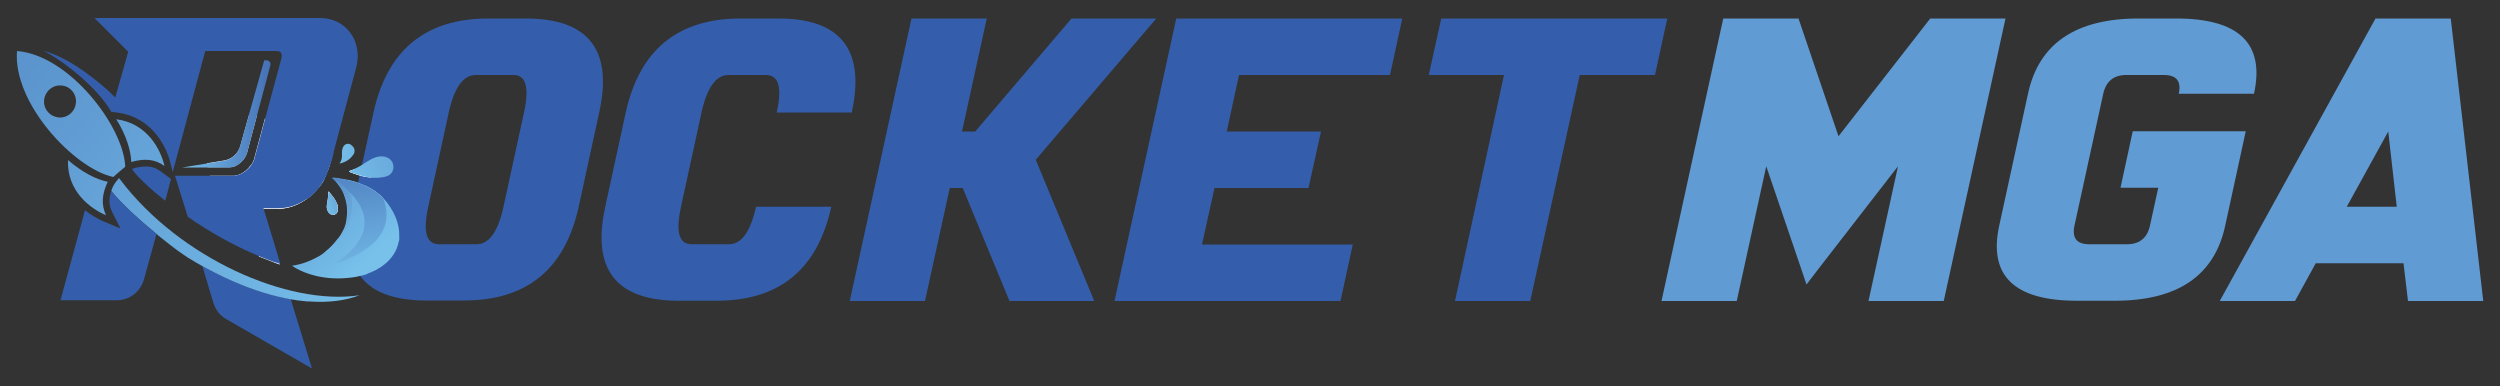
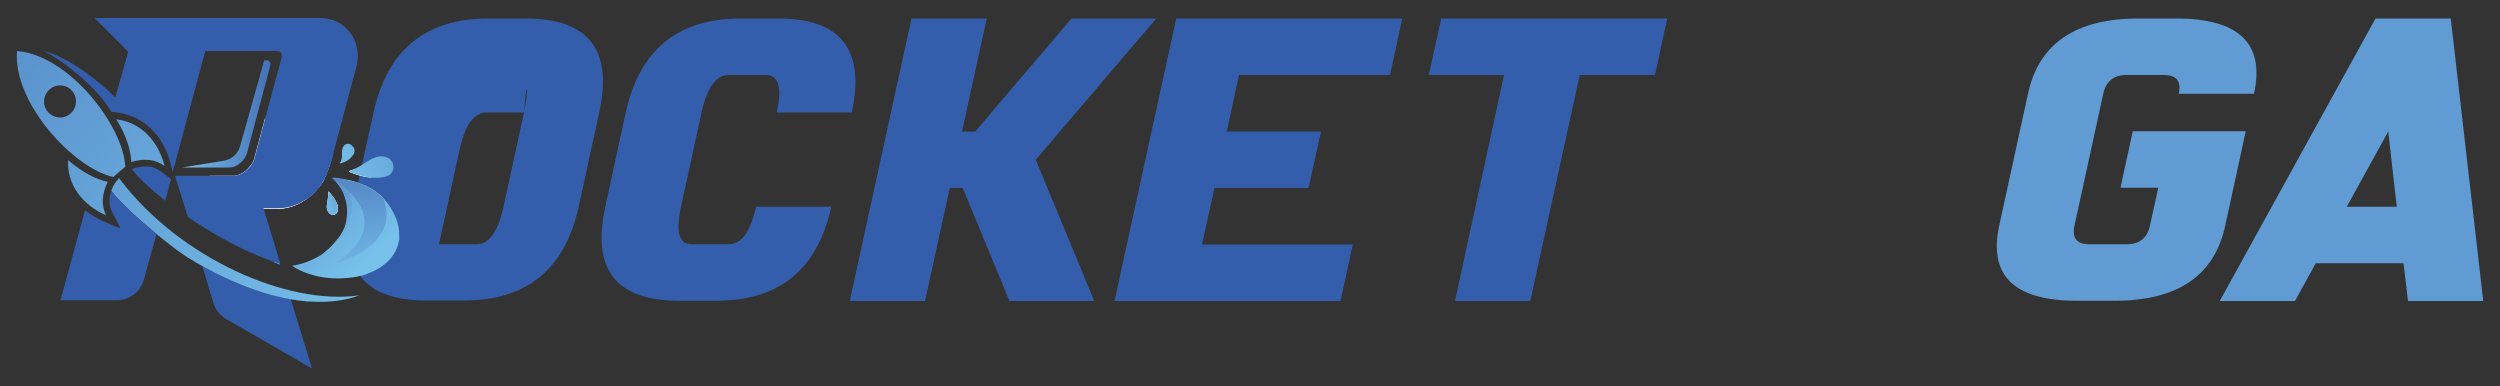
<svg xmlns="http://www.w3.org/2000/svg" version="1.1" id="Layer_1" x="0px" y="0px" viewBox="0 0 1000 154.5" style="enable-background:new 0 0 1000 154.5;" xml:space="preserve">
  <rect x="0" y="0" width="1000" height="154.5" fill="#333333" stroke="none" />
  <style type="text/css">
	.st0{fill:#345EAB;}
	.st1{fill:#FFFFFF;}
	.st2{fill:url(#SVGID_1_);}
	.st3{fill:url(#SVGID_00000011019947596745541930000013359798044246596539_);}
	.st4{fill:#4B79BD;}
	.st5{fill:url(#SVGID_00000176722703389248497290000011395703036350406841_);}
	.st6{fill:url(#SVGID_00000095308417811891309630000015811001188900857514_);}
	.st7{fill:url(#SVGID_00000092430926889729097790000003963356394956865726_);}
	.st8{fill:url(#SVGID_00000115513831840244628460000004031972271505399945_);}
	.st9{fill:url(#SVGID_00000044149447947642594850000005456313778514485918_);}
	.st10{fill:url(#SVGID_00000170959889646953358030000002561640166056661153_);}
	.st11{fill:none;}
	.st12{fill:url(#SVGID_00000006710137194715301420000008200162609415811004_);}
	.st13{fill:url(#SVGID_00000078738484904010661940000003398859048530152628_);}
	.st14{fill:url(#SVGID_00000161625794159015502180000010665155846369268640_);}
	.st15{fill:url(#SVGID_00000142855958492988963600000015253659567286812054_);}
	.st16{fill:url(#SVGID_00000074430016294946225080000002810644440591016332_);}
	.st17{fill:url(#SVGID_00000135665869195274132950000011445016681722177187_);}
	.st18{fill:url(#SVGID_00000075870900591579895940000004037864692423582652_);}
	.st19{fill:#609BD3;}
</style>
  <g>
    <g>
-       <path class="st0" d="M210.3,7.4h-15c-25.1,0-40.4,12.6-45.9,37.6l-4.6,21l-0.6,2.8l0,0l-0.3,1.3l-0.7,3l-0.5,2.2v0l-0.8,3.7    l-0.3,1.5v0l-0.5,2.1c-0.2,1-0.4,2-0.6,2.9c0,0,0,0,0,0.1c-0.1,0.6-0.2,1.3-0.3,1.9c0,0,0,0,0,0c-0.2,1.3-0.3,2.5-0.4,3.7    c-0.2,2.3-0.2,4.5-0.1,6.6c0.1,0.9,0.2,1.8,0.3,2.6c0.1,0.8,0.3,1.6,0.5,2.4c0.7,2.9,1.9,5.4,3.5,7.5c4.8,6.6,13.7,9.9,26.5,9.9    h15.1c25.1,0,40.4-12.5,45.9-37.6l8.2-37.7C245.2,20,235.4,7.4,210.3,7.4z M209.6,45l-8.2,37.7c-2.2,10-5.8,15-10.8,15h-15    c-5.1,0-6.5-5-4.3-15l8.2-37.7c2.2-10,5.8-15,10.8-15h15.1C210.4,30,211.8,35,209.6,45z" />
+       <path class="st0" d="M210.3,7.4h-15c-25.1,0-40.4,12.6-45.9,37.6l-4.6,21l-0.6,2.8l0,0l-0.3,1.3l-0.7,3l-0.5,2.2v0l-0.8,3.7    l-0.3,1.5v0l-0.5,2.1c-0.2,1-0.4,2-0.6,2.9c0,0,0,0,0,0.1c-0.1,0.6-0.2,1.3-0.3,1.9c0,0,0,0,0,0c-0.2,1.3-0.3,2.5-0.4,3.7    c-0.2,2.3-0.2,4.5-0.1,6.6c0.1,0.9,0.2,1.8,0.3,2.6c0.1,0.8,0.3,1.6,0.5,2.4c0.7,2.9,1.9,5.4,3.5,7.5c4.8,6.6,13.7,9.9,26.5,9.9    h15.1c25.1,0,40.4-12.5,45.9-37.6l8.2-37.7C245.2,20,235.4,7.4,210.3,7.4z M209.6,45l-8.2,37.7c-2.2,10-5.8,15-10.8,15h-15    l8.2-37.7c2.2-10,5.8-15,10.8-15h15.1C210.4,30,211.8,35,209.6,45z" />
      <path class="st0" d="M340.7,45c5.5-25.1-4.4-37.6-29.4-37.6h-15.1c-25.1,0-40.4,12.6-45.9,37.6l-8.2,37.7    c-5.5,25.1,4.3,37.6,29.5,37.6h15c25.1,0,40.4-12.5,45.9-37.6h-30.1c-2.2,10-5.8,15-10.8,15h-15c-5,0-6.4-5-4.2-15l8.2-37.7    c2.2-10,5.8-15,10.8-15h15c5.1,0,6.5,5,4.3,15H340.7z" />
      <path class="st0" d="M462.5,7.4h-33.9l-25.4,29.8l-13.1,15.4h-5.3l9.9-45.2h-30.1l-24.7,113H370l9.9-45.2h5.2l6.4,15.5l12.3,29.7    h33.9l-23.4-56.5L462.5,7.4z" />
      <path class="st0" d="M556,30l4.9-22.6h-90.4l-24.7,113h90.4l4.9-22.6h-60.3l5-22.6h37.6l5-22.6h-37.7l4.9-22.6H556z" />
      <path class="st0" d="M576.5,7.4l-5,22.6h30.1L582,120.4h30.1L631.9,30H662l4.9-22.6H576.5z" />
      <path class="st1" d="M139.9,68.8c-0.3-0.1-0.3-0.2-0.2-0.3c0.2-0.2,1.1-0.5,1.3-0.5c0.1-0.1,0.2-0.1,0.3-0.2    c0.5,0.2,1.1,0.4,1.7,0.6c1.8,0.7,3.8,1.6,5.9,2.7c-0.5,0-1.1-0.1-1.6-0.2C144.7,70.6,142.3,69.8,139.9,68.8z" />
      <path class="st1" d="M133.4,85.9c-0.1,0-0.2,0-0.3,0l1.7-3.8l0,0c0,0.1,0.1,0.2,0.1,0.3c0,0,0,0,0,0.1c0.1,0.3,0.1,0.6,0.2,1    C135.3,84.7,134.6,85.7,133.4,85.9z" />
      <path class="st1" d="M153.2,79.1c-0.5-0.5-1-0.9-1.5-1.3c-0.2-0.1-0.3-0.3-0.5-0.4c-0.5-0.4-1.1-0.8-1.6-1.2    c-0.2-0.2-0.5-0.3-0.7-0.4c-0.1-0.1-0.2-0.1-0.3-0.2c-0.2-0.1-0.4-0.2-0.7-0.4c-0.6-0.3-1.2-0.6-1.8-0.9c-0.3-0.1-0.5-0.2-0.8-0.3    c-0.3-0.1-0.6-0.2-0.9-0.3c-0.2-0.1-0.3-0.1-0.5-0.2c-0.4-0.2-0.8-0.3-1.1-0.4c-1.3-0.4-2.6-0.8-3.8-1c-1.1-0.2-2-0.4-2.9-0.5    c-0.3-0.1-0.6-0.1-0.9-0.2v1.3L153.2,79.1z" />
      <g>
        <linearGradient id="SVGID_1_" gradientUnits="userSpaceOnUse" x1="127.518" y1="82.51" x2="95.747" y2="47.219">
          <stop offset="0" style="stop-color:#77C1EB" />
          <stop offset="1" style="stop-color:#4570B6" />
        </linearGradient>
        <path class="st2" d="M131.9,66C131.9,66,131.9,66,131.9,66c0,0.1,0,0.1,0,0.1c-0.4,1.1-0.8,2.3-1.3,3.4c0,0,0,0,0,0.1     c0,0,0,0.1,0,0.1c-0.2,0.5-0.4,0.9-0.6,1.3c0,0,0,0.1,0,0.1c-0.1,0.3-0.3,0.5-0.4,0.8c0,0,0,0,0.1,0.1c0,0-0.1,0-0.1,0     c0,0.1-0.1,0.2-0.1,0.2c-0.2,0.3-0.4,0.7-0.6,1l0,0c-0.1,0-0.1,0-0.1,0c-0.5-0.2-1-0.3-1.6-0.5c0,0,0,0,0,0c-1.9-0.6-4-1-6.5-1.5     c-2-0.4-4.2-0.6-6.6-0.9h0c-4.1-0.4-8.8-0.6-14.1-0.7c0,0,0,0-0.1,0H97c0,0,0,0-0.1,0c0,0,0,0,0,0c-0.1,0-0.2,0-0.3,0     c0.6-0.3,1.1-0.7,1.7-1.1c0,0,0.1,0,0.1-0.1c0.8-0.7,1.5-1.4,2-2.2c0.2-0.1,0.5-0.2,0.8-0.3h0c2.4-1,5.2-1.7,8.2-2.1     c1.2-0.2,2.4-0.3,3.6-0.3h0c0.7,0,1.4-0.1,2-0.1c3.6,0,7.2,0.4,10.8,1.1c1.4,0.3,2.9,0.6,4.3,1l0.1,0     C130.8,65.7,131.4,65.8,131.9,66C131.9,66,131.9,66,131.9,66z" />
        <linearGradient id="SVGID_00000135659549501917866140000005009763704868253371_" gradientUnits="userSpaceOnUse" x1="149.3" y1="91.686" x2="121.777" y2="61.114">
          <stop offset="0" style="stop-color:#77C1EB" />
          <stop offset="1" style="stop-color:#4570B6" />
        </linearGradient>
        <path style="fill:url(#SVGID_00000135659549501917866140000005009763704868253371_);" d="M144.9,86.2l-1.6,2.5l0,0l-1.9,2.9     l-2.7-0.5c0.1-0.1,0.1-0.2,0.2-0.3c0.5-0.8,1.7-3.1,1.7-5.9v-0.1c0-0.1,0-0.3,0-0.5c0-0.2,0-0.3,0-0.4c0,0,0,0,0,0     c0-0.2,0-0.3-0.1-0.5c0-0.1,0-0.1,0-0.2c-0.3-1.7-1.1-3.4-2.7-5.1c-0.1-0.4-0.3-0.9-0.5-1.3c0,0,0,0,0,0     c-0.5-1.1-1.2-2.2-2.1-3.3c-0.6-0.9-1.4-1.7-2.3-2.5c0,0,0,0,0.1,0c0.2,0,1,0.1,2.2,0.2c0.3,0.1,0.6,0.1,0.9,0.2     c0.9,0.1,1.8,0.3,2.9,0.5c1.2,0.3,2.5,0.6,3.8,1l-0.2,1.4l1.6,8c0,0,0,0,0,0L144.9,86.2z" />
        <path class="st1" d="M129.5,72C129.5,71.9,129.5,71.9,129.5,72c-0.1,0-0.2,0.1-0.2,0.2c-0.2,0.3-0.4,0.7-0.6,1     c0,0.1-0.1,0.2-0.2,0.3c-0.3,0.5-0.6,0.9-0.9,1.3c-0.1,0.1-0.1,0.2-0.2,0.3c-0.1,0.2-0.3,0.3-0.5,0.5c-0.4,0.5-0.8,1-1.2,1.4     c-0.1,0.1-0.2,0.2-0.3,0.3c-0.1,0.1-0.2,0.2-0.3,0.3l-0.5,0.5c-0.2,0.2-0.5,0.4-0.8,0.7c0,0-0.1,0-0.1,0.1l-0.1,0.1c0,0,0,0,0,0     c0,0,0,0,0,0c-0.2,0.1-0.3,0.2-0.5,0.3c-0.2,0.2-0.4,0.3-0.5,0.4c-0.1,0.1-0.2,0.1-0.3,0.2c0,0,0,0-0.1,0     c-3.6,2.5-7.4,3.7-11.6,3.7h-5.6l0.1,0.4c-2.3-1-4.3-1.9-5.9-2.6c0,0,0,0,0,0c-2-0.8-3.2-1.4-3.3-1.4c-0.3-0.1-3.1-1.6-6.4-3.6     c0.4-0.9,0.8-1.8,1.3-2.6c0,0,0,0,0,0l0,0c0,0,0.1-0.1,0.1-0.2c0,0,0,0,0,0c0-0.1,0.1-0.1,0.1-0.2c0.1-0.2,0.2-0.3,0.4-0.5     c0.1-0.1,0.1-0.2,0.2-0.2c0.3-0.3,0.6-0.7,1-1.2c0.3-0.3,0.5-0.6,0.8-0.9c0,0,0.1,0,0.1,0h0c0.4,0,0.7-0.1,1-0.2     c0.6-0.1,1.2-0.4,1.8-0.7c0.6-0.3,1.1-0.7,1.7-1.1c0,0,0.1,0,0.1-0.1c0.8-0.7,1.5-1.4,2-2.2c0.2-0.1,0.5-0.2,0.8-0.3h0     c1,0.1,1.9,0.2,2.9,0.3c2,0.2,4,0.5,5.8,0.8c0.5,0.1,1,0.1,1.4,0.2c0.1,0,0.2,0,0.4,0.1h0c0.6,0.1,1.3,0.2,1.9,0.3     c0.1,0,0.2,0,0.3,0.1c0.1,0,0.1,0,0.1,0h0c0.2,0,0.5,0.1,0.7,0.1h0c2.1,0.4,4.1,0.9,5.9,1.3c3.3,0.8,6.1,1.8,8.5,2.8     c0.1,0,0.2,0.1,0.2,0.1C129.4,71.9,129.4,71.9,129.5,72C129.5,71.9,129.5,71.9,129.5,72z" />
        <path class="st1" d="M135.1,83.4c0.2,1.3-0.5,2.3-1.6,2.5c-0.1,0-0.2,0-0.3,0v0c-1.6,0.1-2.5-1.7-2.5-3.2c0-1.3,0.4-2.5,0.5-3.8     c0.1-0.5,0.1-1,0.1-1.6c0,0,0,0,0-0.1c0-0.1,0-0.4,0.1-0.5c0-0.1,0.1-0.1,0.1-0.1c0.6,0.7,1.2,1.4,1.7,2.1c0.6,0.7,1,1.5,1.4,2.3     c0,0,0,0,0,0l0.1,0.1l0.2,0.6c0,0,0,0,0,0c0,0,0,0.1,0.1,0.1c0,0.1,0.1,0.2,0.1,0.3c0,0,0,0,0,0.1C135,82.7,135,83,135.1,83.4z" />
        <path class="st1" d="M140.5,84.4c0,0.3,0,0.6,0,0.9c0,0,0,0.1,0,0.2c-0.1,2-0.8,3.8-1.6,5.4c0,0.1-0.1,0.2-0.2,0.3     c-1.5,2.7-3.3,4.5-3.3,4.5l-0.2-0.1c0,0,0.1-0.1,0.1-0.1c0,0,0.1-0.1,0.1-0.1c0,0,0.1-0.1,0.1-0.1c0-0.1,0-0.1,0.1-0.1     c0,0,0,0,0,0c0.9-1.2,1.4-2.2,1.7-2.8c0.2-0.4,0.3-0.6,0.3-0.6s0,0,0.1-0.1c0-0.1,0.1-0.3,0.2-0.5c0.5-1.2,0.8-2.4,0.9-3.6     c0,0,0-0.1,0-0.1c0.4-2.5,0.4-5.7-0.9-9.2c-0.1-0.4-0.3-0.9-0.5-1.3c2,2.1,2.9,4.2,3.2,6.4c0,0.1,0,0.1,0,0.2     c0,0.2,0.1,0.3,0.1,0.5c0,0,0,0,0,0C140.5,84.1,140.5,84.2,140.5,84.4z" />
        <path class="st4" d="M116.8,65.6l-0.4,0.3l-1.6,1l-0.4,0.3l-0.5,0.3l0,0c0,0,0,0-0.1,0c-0.1,0-0.2,0-0.3-0.1     c-0.4-0.1-1-0.2-1.9-0.3h0c-1.8-0.2-4.4-0.3-7.4,0.1c0,0-0.1,0-0.1,0c-2.2,0.4-4.7,1.1-7.1,2.3c-1.5,0.7-2.9,1.6-4.4,2.8     c-0.1,0.1-0.3,0.2-0.4,0.3l0,0c-0.2,0.2-0.4,0.3-0.6,0.5c-0.2,0.2-0.3,0.3-0.5,0.5l0,0c0,0,0,0,0,0c0,0,0.1-0.1,0.1-0.2     c0,0,0,0,0,0c0-0.1,0.1-0.1,0.1-0.2c0.1-0.2,0.3-0.5,0.6-0.8c0.3-0.3,0.6-0.7,1-1.2c0.3-0.3,0.6-0.6,0.9-0.9h0     c0.4,0,0.7-0.1,1-0.2c0.6-0.1,1.2-0.4,1.8-0.7c0.6-0.3,1.1-0.7,1.7-1.1c0,0,0.1,0,0.1-0.1c0.8-0.7,1.5-1.4,2-2.2     c0.1,0,0.1-0.1,0.1-0.1v0c3.2-1.5,7.4-2.6,12.6-2.6h0l2,1.2L116.8,65.6z" />
        <path class="st1" d="M129.4,71.9c0,0.1-0.1,0.2-0.1,0.2c-0.2,0.3-0.4,0.7-0.6,1c-0.1,0.1-0.1,0.2-0.2,0.3     c-0.3,0.5-0.6,0.9-0.9,1.3c-0.7,1-1.5,1.9-2.4,2.7l-0.5,0.5c-0.2,0.2-0.5,0.4-0.8,0.7c0,0-0.1,0.1-0.1,0.1     c-0.1,0.1-0.1,0.1-0.1,0.1c-0.2,0.1-0.3,0.2-0.5,0.3c-0.2,0.2-0.3,0.3-0.5,0.4c-0.1,0.1-0.2,0.1-0.3,0.2c0,0-0.1,0-0.1,0.1     c-3.6,2.5-7.4,3.7-11.6,3.7h-3.1l-4.7-2.7l-12-7c0,0,0,0,0,0c0,0,0,0,0.1,0c0.3-0.3,0.7-0.6,1.1-1c0.3-0.2,0.6-0.5,1-0.7     c0.3-0.3,0.7-0.5,1.1-0.8c0.4-0.3,0.7-0.5,1.1-0.7c0.6-0.3,1.1-0.6,1.7-0.9c0.2-0.1,0.4-0.2,0.5-0.3c0.8-0.4,1.5-0.7,2.3-0.9     c0.4-0.1,0.8-0.3,1.2-0.4c0.4-0.1,0.8-0.2,1.2-0.3c0.3-0.1,0.6-0.1,0.9-0.2c0.8-0.2,1.7-0.3,2.5-0.4c1.4-0.2,2.8-0.2,4.2-0.2     c1.5,0,3,0.2,4.5,0.4c0.1,0,0.2,0,0.4,0.1c2.1,0.3,4,0.7,5.9,1.3c3.3,1,6.2,2.2,8.5,3.2c0.1,0,0.2,0.1,0.2,0.1     C129.4,71.9,129.4,71.9,129.4,71.9z" />
        <linearGradient id="SVGID_00000036233980430068489240000014478831780780280977_" gradientUnits="userSpaceOnUse" x1="122.128" y1="84.179" x2="91.927" y2="50.632">
          <stop offset="0" style="stop-color:#77C1EB" />
          <stop offset="1" style="stop-color:#4570B6" />
        </linearGradient>
        <path style="fill:url(#SVGID_00000036233980430068489240000014478831780780280977_);" d="M130.6,69.6     C130.6,69.6,130.6,69.6,130.6,69.6c0,0.1,0,0.2-0.1,0.2c-0.2,0.5-0.4,0.9-0.6,1.3c0,0,0,0.1,0,0.1c-0.1,0.3-0.3,0.5-0.4,0.8     c0,0,0,0,0.1,0.1c0,0-0.1,0-0.1,0c0,0.1-0.1,0.2-0.1,0.2c-0.2,0.3-0.4,0.7-0.6,1c0,0.1-0.1,0.2-0.2,0.3c0,0,0,0,0,0     c0,0-0.1,0-0.1,0c-0.5-0.2-0.9-0.5-1.4-0.8c0,0,0,0,0,0c-0.7-0.4-1.5-0.7-2.3-1.1c-1.4-0.6-2.8-1.1-4.1-1.5     c-2.1-0.6-4.2-1.1-6.1-1.4h0c-5.9-0.9-10.8-0.2-14.7,1c-5.1,1.5-8.2,3.7-8.7,4.1c0.2-0.2,0.3-0.3,0.5-0.5     c0.2-0.2,0.4-0.3,0.6-0.5l0,0l2.7-2.4c0.6-0.1,1.2-0.4,1.8-0.7c0.6-0.3,1.1-0.7,1.7-1.1c0,0,0.1,0,0.1-0.1l0.8-0.4l4.8-1.8l5.3-2     c0,0,2.4,0.6,5.7,1.4c0.4,0.1,0.9,0.2,1.4,0.4c0,0,0,0,0,0c1.4,0.3,2.8,0.7,4.3,1.1C124.1,67.9,127.8,68.8,130.6,69.6L130.6,69.6     z" />
        <linearGradient id="SVGID_00000163775050040612905420000003268179083162076550_" gradientUnits="userSpaceOnUse" x1="145.056" y1="99.71" x2="114.076" y2="65.296">
          <stop offset="0" style="stop-color:#77C1EB" />
          <stop offset="1" style="stop-color:#4570B6" />
        </linearGradient>
        <path style="fill:url(#SVGID_00000163775050040612905420000003268179083162076550_);" d="M143.7,84.3l-0.5,4.4l-0.9,8.3     c0,0-1.1,0.4-2.7,0.9c-2.8,0.9-7.1,2.4-9.9,3.1c2.4-1.8,4.1-3.8,5.3-5.4c0,0,0.1-0.1,0.1-0.1c0,0,0.1-0.1,0.1-0.1     c0,0,0.1-0.1,0.1-0.1c0-0.1,0-0.1,0.1-0.1c0,0,0,0,0,0c0.9-1.2,1.4-2.2,1.7-2.8c0.2-0.4,0.3-0.6,0.3-0.6s0,0,0.1-0.1     c0-0.1,0.1-0.3,0.2-0.5c0.5-1.2,0.8-2.4,0.9-3.6c0,0,0-0.1,0-0.1c0.4-2.5,0.4-5.7-0.9-9.2c-0.1-0.4-0.3-0.9-0.5-1.3c0,0,0,0,0,0     c-0.5-1.1-1.2-2.2-2.1-3.3c-0.6-0.9-1.4-1.7-2.3-2.5c0,0,0,0,0,0c0.2,0,1,0.1,2.2,0.2c0.3,0.1,0.6,0.1,0.9,0.2     c0.5,0.7,1.4,2.2,2.4,4c0.7,1.1,1.4,2.3,2.1,3.4c0.4,0.6,0.7,1.2,1,1.7v0C142.8,82.7,143.7,84.3,143.7,84.3z" />
        <g>
          <linearGradient id="SVGID_00000091005768871034463360000013984781203947851914_" gradientUnits="userSpaceOnUse" x1="111.382" y1="105.762" x2="107.554" y2="101.51">
            <stop offset="0" style="stop-color:#77C1EB" />
            <stop offset="1" style="stop-color:#4570B6" />
          </linearGradient>
          <path style="fill:url(#SVGID_00000091005768871034463360000013984781203947851914_);" d="M111.6,104.7l0.3,1.1      c-0.8-0.3-1.7-0.6-2.5-0.9C110,104.9,110.8,104.8,111.6,104.7z" />
          <linearGradient id="SVGID_00000125564291459718541870000001611110709237810840_" gradientUnits="userSpaceOnUse" x1="145.871" y1="104.915" x2="87.611" y2="40.199">
            <stop offset="0" style="stop-color:#77C1EB" />
            <stop offset="1" style="stop-color:#4570B6" />
          </linearGradient>
          <path style="fill:url(#SVGID_00000125564291459718541870000001611110709237810840_);" d="M159.7,94.2L159.7,94.2      C159.7,94.2,159.7,94.2,159.7,94.2v0.2c0,0.1,0,0.3,0,0.4c0,0,0,0,0,0c0,0.1,0,0.2,0,0.4c0,0.1,0,0.1,0,0.2c0,0.1,0,0.2,0,0.3      c0,0.1,0,0.2,0,0.2c0,0.2-0.1,0.5-0.2,0.7c-0.7,3.8-2.9,7.2-6.7,9.9c-0.3,0.2-0.7,0.5-1.1,0.7c-0.3,0.2-0.7,0.4-1,0.6      c-0.1,0.1-0.3,0.2-0.5,0.3c-0.2,0.1-0.4,0.2-0.7,0.3c-0.1,0.1-0.2,0.1-0.4,0.2c-0.3,0.1-0.6,0.3-0.9,0.4c-0.1,0-0.2,0.1-0.3,0.1      c-0.3,0.1-0.6,0.2-0.9,0.4c-0.1,0.1-0.3,0.1-0.4,0.2c-0.2,0.1-0.4,0.2-0.7,0.2c-0.2,0.1-0.5,0.2-0.7,0.2      c-0.4,0.1-0.8,0.2-1.2,0.3c0,0-0.1,0-0.1,0c-0.4,0.1-0.8,0.2-1.2,0.3c-5.2,0.9-9.8,0.8-13.5,0.2c-7.9-1.2-12.4-4.6-12.4-4.6      c4-0.6,7.3-1.9,10-3.4c1.2-0.6,2.2-1.3,3.2-2.1h0c2.4-1.8,4.1-3.8,5.3-5.4c0,0,0.1-0.1,0.1-0.1c0,0,0.1-0.1,0.1-0.1      c0,0,0.1-0.1,0.1-0.1c0-0.1,0-0.1,0.1-0.1c0,0,0,0,0,0c2.5-2.5,4.3-5.7,4.9-9.7c0,0,0-0.1,0-0.2c0-0.1,0-0.2,0-0.3v-0.1      c0.3-1.8,0.3-3.8,0-5.9c0-0.5-0.2-1.1-0.3-1.7c-0.3-1.6-0.7-3.4-1.4-5.2c1.2,0.3,2.5,0.6,3.8,1c0.4,0.1,0.8,0.2,1.1,0.4      c0.2,0.1,0.3,0.1,0.5,0.2c0.3,0.1,0.6,0.2,0.9,0.4c0.3,0.1,0.5,0.2,0.8,0.3c0.6,0.3,1.2,0.6,1.8,0.9c0.2,0.1,0.4,0.2,0.7,0.4      c0.1,0.1,0.2,0.1,0.3,0.2c0.2,0.1,0.5,0.3,0.7,0.4c0.6,0.3,1.1,0.7,1.6,1.2c0.2,0.1,0.4,0.3,0.5,0.4c0.5,0.4,1,0.9,1.5,1.3      c0.1,0.1,0.2,0.2,0.2,0.2c0,0,0.1,0.1,0.1,0.1C157.7,84.2,159.8,89.4,159.7,94.2z" />
        </g>
-         <path class="st1" d="M111.6,104.7l0.3,1.1c-0.8-0.3-1.7-0.6-2.5-0.9h0c-1.9-0.7-3.9-1.5-5.9-2.3l1.6-4.4l4.2-0.8L111.6,104.7z" />
-         <path class="st1" d="M102.8,46.1l-4,15.1c-0.5,1.5-1.4,2.9-2.8,4c-1.4,1.2-2.8,1.7-4.2,1.7H83c-0.1-0.5-0.2-1.1-0.2-1.6l6.8-1.1     c3.1-0.5,5.6-2.7,6.5-5.7l3.6-12.8h0C100.8,45.6,101.8,45.8,102.8,46.1z" />
        <path class="st1" d="M115.1,63.3v0.1c0,0.4,0,0.8,0,1.1c0,0.3,0,0.6-0.1,0.9c0,0.5-0.1,0.9-0.2,1.4c0,0.1,0,0.2-0.1,0.3     c0,0.1-0.1,0.2-0.1,0.4c-0.1,0.3-0.1,0.7-0.2,1c-0.2,0.6-0.3,1.1-0.5,1.6c-1.9,5.2-6,9.1-10.9,10.5c-1.2,0.3-2.4,0.5-3.6,0.6     c-0.1,0-0.3,0-0.5,0c-6.7,0-12.5-4.5-14.9-10.9h9.4c0.1,0,0.2,0,0.3,0c0,0,0.1,0,0.1,0h0c0.4,0,0.7-0.1,1-0.2     c0.6-0.1,1.2-0.4,1.8-0.7c0.6-0.3,1.1-0.7,1.7-1.1c0,0,0.1,0,0.1-0.1c0.8-0.7,1.5-1.4,2-2.2c0.1,0,0.1-0.1,0.1-0.1v0     c0.5-0.7,0.8-1.4,1.1-2.2l4.4-16.4v0C111.3,50.2,115,56.3,115.1,63.3z" />
        <g>
          <linearGradient id="SVGID_00000052818515236299128210000018045320590034929280_" gradientUnits="userSpaceOnUse" x1="144.872" y1="146.851" x2="-109.816" y2="-59.588">
            <stop offset="0" style="stop-color:#77C1EB" />
            <stop offset="1" style="stop-color:#4570B6" />
          </linearGradient>
          <path style="fill:url(#SVGID_00000052818515236299128210000018045320590034929280_);" d="M43.1,72.7c-4.4-0.8-10.3-3.8-15.9-8.7      c-0.5,12.6,9.1,19.5,15.2,22.1C40.4,81.8,40.8,77.6,43.1,72.7z M6.8,20.4c-1.7,20.9,22.9,47,38.5,50.4l2.4-2.1l2.4-2      C49.5,50.7,27.8,22.1,6.8,20.4z M28.1,45.5c-2.7,2.3-6.7,1.9-9-0.8c-2.3-2.7-1.9-6.7,0.8-9c2.7-2.3,6.7-2,9,0.7      C31.2,39.2,30.8,43.2,28.1,45.5z M46.5,47.7c4,6.3,5.9,12.7,6,17.1c5.2-1.5,9.5-1.2,13.3,1.6C64.3,59.9,59,49.3,46.5,47.7z" />
          <path class="st0" d="M66.1,80.3l2.3-8.7l-4.2-3.1c-1.6-1.2-3.2-1.8-5.1-1.9c-0.3,0-0.6,0-0.9,0c-1.3,0-2.7,0.2-4.2,0.6l-1,0.3      l0,0.5C55.5,71.2,60.1,75.6,66.1,80.3z" />
          <path class="st0" d="M143.1,22.3c0,1.5-0.2,3-0.6,4.6L133.4,61c0,0,0,0,0,0l0,0c0,0,0,0.1,0,0.2c0,0.1-0.1,0.2-0.1,0.4l-0.4,1.6      c-0.1,0.4-0.2,0.7-0.3,1.1c0,0.1,0,0.2-0.1,0.2c0,0,0,0.1-0.1,0.1c-0.1,0.4-0.2,0.8-0.4,1.3c0,0,0,0,0,0c0,0,0,0,0,0.1      c-0.4,1.1-0.8,2.3-1.3,3.4c0,0,0,0,0,0.1c0,0,0,0.1,0,0.1c-0.2,0.5-0.4,0.9-0.6,1.3c0,0,0,0.1,0,0.1c-0.1,0.3-0.3,0.5-0.4,0.8      c0,0,0,0,0,0c0,0.1-0.1,0.2-0.1,0.2c-0.2,0.3-0.4,0.6-0.6,0.9c-0.1,0.1-0.1,0.2-0.2,0.3c-0.3,0.5-0.6,0.9-0.9,1.3l0,0      c-0.2,0.3-0.4,0.5-0.6,0.8c-0.4,0.5-0.8,1-1.2,1.4c-0.1,0.1-0.2,0.2-0.3,0.3c-0.1,0.1-0.2,0.2-0.3,0.3l-0.5,0.5      c-0.2,0.2-0.5,0.4-0.8,0.7c0,0-0.1,0-0.1,0.1l-0.1,0.1c0,0,0,0,0,0c0,0,0,0,0,0c-0.2,0.1-0.3,0.2-0.5,0.3      c-0.2,0.2-0.4,0.3-0.5,0.4c-0.1,0.1-0.2,0.1-0.3,0.2c0,0,0,0-0.1,0c-3.6,2.5-7.4,3.7-11.6,3.7h-5.6l0.1,0.4l4.1,13.4l2.2,7.4      l0.3,1.1c-0.8-0.3-1.7-0.6-2.5-0.8h0c-2-0.7-3.9-1.5-5.9-2.3c-9.8-4.1-19.8-9.6-28.6-15.8l-5.1-16.4h23.5c0.1,0,0.2,0,0.3,0      c0,0,0.1,0,0.1,0h0c0.4,0,0.7-0.1,1-0.2c0.6-0.1,1.2-0.4,1.8-0.7c0.6-0.3,1.1-0.7,1.7-1.1c0,0,0.1,0,0.1-0.1      c0.8-0.7,1.5-1.4,2-2.2c0.1,0,0.1-0.1,0.1-0.1v0c0.5-0.7,0.8-1.4,1.1-2.2l4.4-16.4v0l6.4-23.7c0.1-0.5,0.2-0.9,0.2-1.2      c0-0.4-0.1-0.9-0.3-1.3c-0.2-0.4-0.8-0.7-2-0.7H82.1L69.1,68.8l-0.8-3.1c-2.1-9-8.9-19.1-21.5-20.7l-2.3-0.3h0v0      C39,35.1,25.6,24.5,17.6,20.4C27.4,22.8,40.3,33,46.1,39l0,0c0.1,0.1,0.1,0.1,0.2,0.2c0.7-1.3,1.7-2.5,2.9-3.5      c2-1.5,4.3-2.3,6.9-2.3h7.9L51.3,20.7l0,0L37.8,7.2h89.9c3.7,0,6.9,1,9.4,2.9c2.5,1.9,4.3,4.4,5.2,7.3      C142.8,19,143.1,20.7,143.1,22.3z" />
          <linearGradient id="SVGID_00000119080804064435555950000011977694636357414290_" gradientUnits="userSpaceOnUse" x1="72.933" y1="45.39" x2="108.173" y2="45.39">
            <stop offset="0" style="stop-color:#77C1EB" />
            <stop offset="1" style="stop-color:#4570B6" />
          </linearGradient>
          <path style="fill:url(#SVGID_00000119080804064435555950000011977694636357414290_);" d="M108.2,25.6c0,0.3-0.1,0.7-0.2,1.1      l-5.2,19.5l-4,15.1c-0.5,1.5-1.4,2.9-2.8,4c-1.4,1.2-2.8,1.7-4.2,1.7H72.9l9.8-1.6l6.8-1.1c3.1-0.5,5.6-2.7,6.5-5.7l3.6-12.8h0      l6.1-21.7h0.4c1,0,1.5,0.2,1.7,0.6C108.1,24.8,108.2,25.2,108.2,25.6z" />
          <g>
            <path class="st11" d="M62.5,93.4c0.3,0.2,0.6,0.5,0.8,0.7C63.1,93.9,62.8,93.6,62.5,93.4L62.5,93.4z" />
            <path class="st11" d="M124.2,120.6c12.9,0.8,19.6-2.5,19.6-2.5C138.4,120.2,131.7,121,124.2,120.6z" />
            <path class="st0" d="M74.9,102.8c2,1.3,4,2.6,6.1,3.8l2.9,9.7l1.5,4.9c0.9,2.9,2.6,5,5.2,6.5l34.2,19.7l-8.5-27.7       c2.4,0.4,4.7,0.7,7,0.8C111.8,119.6,95.6,115.4,74.9,102.8z" />
            <linearGradient id="SVGID_00000136376346587936703760000002827253027282075280_" gradientUnits="userSpaceOnUse" x1="148.46" y1="142.463" x2="-106.257" y2="-63.999">
              <stop offset="0" style="stop-color:#77C1EB" />
              <stop offset="1" style="stop-color:#4570B6" />
            </linearGradient>
            <path style="fill:url(#SVGID_00000136376346587936703760000002827253027282075280_);" d="M124.1,120.6       C124.1,120.6,124.1,120.6,124.1,120.6c7.6,0.5,14.3-0.4,19.7-2.5c-28.6,4.3-71.9-14.9-95.6-46.1l-0.6-0.8l-1.3,1.6       c-0.4,0.6-0.8,1.2-1.1,1.8c-0.3,0.6-0.5,1.2-0.7,1.8c4.6,5.7,12.1,12.3,18,17.1l0,0c0.3,0.2,0.5,0.5,0.8,0.7c4,3.2,7,5.5,7.7,6       c1.3,0.9,2.6,1.8,3.9,2.7c20.7,12.6,36.9,16.8,48.4,17.7C123.6,120.5,123.8,120.5,124.1,120.6z" />
            <path class="st0" d="M44.5,76.4c-1.1,3.2-0.9,5.9,0.4,8.5l3.3,6.5l-6.7-2.8c-2.6-1.1-5.1-2.6-7.5-4.5l-9.8,36h22.4       c2.6,0,4.9-0.8,6.9-2.3c2-1.5,3.4-3.6,4.1-6.1l5-18.1C56.6,88.6,49.1,82,44.5,76.4z" />
          </g>
        </g>
        <linearGradient id="SVGID_00000113327007582489928870000013687012262020620675_" gradientUnits="userSpaceOnUse" x1="130.607" y1="69.669" x2="130.587" y2="69.525">
          <stop offset="0" style="stop-color:#77C1EB" />
          <stop offset="1" style="stop-color:#4570B6" />
        </linearGradient>
        <path style="fill:url(#SVGID_00000113327007582489928870000013687012262020620675_);" d="M130.6,69.6     C130.6,69.6,130.6,69.6,130.6,69.6L130.6,69.6L130.6,69.6z" />
        <linearGradient id="SVGID_00000018950230690857833090000011519475729197698953_" gradientUnits="userSpaceOnUse" x1="131.645" y1="70.543" x2="130.781" y2="64.596">
          <stop offset="0" style="stop-color:#77C1EB" />
          <stop offset="1" style="stop-color:#4570B6" />
        </linearGradient>
-         <path style="fill:url(#SVGID_00000018950230690857833090000011519475729197698953_);" d="M131.9,66.1c-0.4,1.1-0.8,2.3-1.3,3.4     L131.9,66.1L131.9,66.1z" />
        <linearGradient id="SVGID_00000003783209808898209200000007818551134379157911_" gradientUnits="userSpaceOnUse" x1="147.178" y1="115.208" x2="138.147" y2="53.101">
          <stop offset="0" style="stop-color:#77C1EB" />
          <stop offset="1" style="stop-color:#4570B6" />
        </linearGradient>
        <path style="fill:url(#SVGID_00000003783209808898209200000007818551134379157911_);" d="M133.9,105.4     c12.9-8.5,13.5-16.5,10.3-22.8c0,0,0,0,0,0c-1-1.9-2.4-3.7-3.9-5.3c-0.6-0.6-1.2-1.2-1.8-1.8c-1.2-1.1-2.3-2-3.4-2.8     c-0.8-0.6-1.6-1.1-2.2-1.5c0.2,0,1,0.1,2.2,0.2c0.3,0.1,0.6,0.1,0.9,0.2c0.9,0.1,1.8,0.3,2.9,0.5c1.2,0.3,2.5,0.6,3.8,1     c3.6,1.1,7.5,3,10.5,6.1C160.8,98.2,135.3,105,133.9,105.4z" />
        <path class="st1" d="M130.5,69.8c-0.2,0.5-0.4,0.9-0.6,1.3c0,0,0,0.1,0,0.1c-0.1,0.3-0.3,0.5-0.4,0.8c0,0,0,0,0.1,0.1     c0,0-0.1,0-0.1,0c0,0.1-0.1,0.2-0.1,0.2c-0.2,0.3-0.4,0.7-0.6,1c0,0.1-0.1,0.2-0.2,0.3c-0.3,0.5-0.6,0.9-0.9,1.3l-0.1,0l0,0     l0.8-1.3l0.1-0.2l0.7-1.2L130.5,69.8z" />
        <path class="st1" d="M133.1,78.9c0.6,0.7,1,1.5,1.4,2.3l-3.2-3.9c0-0.1,0-0.4,0.1-0.5c0-0.1,0.1-0.1,0.1-0.1     C132,77.4,132.6,78.1,133.1,78.9z" />
        <path class="st1" d="M134.9,82.3l-0.1-0.3l0-0.1c0,0,0,0.1,0.1,0.1C134.8,82.1,134.9,82.2,134.9,82.3z" />
        <path class="st1" d="M130.6,69.6C130.6,69.6,130.6,69.6,130.6,69.6L130.6,69.6L130.6,69.6z" />
        <path class="st1" d="M132.3,64.7c-0.1,0.4-0.2,0.8-0.4,1.3c0,0,0,0,0,0c0,0,0,0,0,0.1c-0.4,1.1-0.8,2.3-1.3,3.4l1.2-3.5l0,0v0     L132.3,64.7z" />
        <path class="st1" d="M135.9,65.4C135.9,65.4,135.9,65.4,135.9,65.4C135.8,65.4,135.8,65.4,135.9,65.4L135.9,65.4z" />
        <path class="st1" d="M145.5,69.5l1.8,1.4c-2.5-0.4-5-1.2-7.4-2.1c-0.3-0.1-0.3-0.2-0.2-0.3c0.2-0.2,1.1-0.5,1.3-0.5     c0.1-0.1,0.2-0.1,0.3-0.2c0.1,0,0.1,0,0.1-0.1l1.5,0.7L145.5,69.5z" />
        <path class="st0" d="M133.4,61c0,0,0,0.1,0,0.2c0,0.1-0.1,0.2-0.1,0.4c-0.1,0.4-0.2,0.9-0.4,1.6c-0.1,0.4-0.2,0.7-0.3,1.1     c0,0.1,0,0.2-0.1,0.2c0,0,0,0.1-0.1,0.1c-0.1,0.4-0.2,0.8-0.4,1.3c0,0,0,0,0,0c0,0,0,0,0,0.1c-0.4,1.1-0.8,2.3-1.3,3.4     c0,0,0,0,0,0.1c0,0,0,0.1,0,0.1c-0.2,0.5-0.4,0.9-0.6,1.3c0,0,0,0.1,0,0.1c-0.1,0.3-0.3,0.5-0.4,0.8c0,0,0,0,0,0     c0,0.1-0.1,0.2-0.1,0.2c-0.2,0.3-0.4,0.7-0.6,1c0,0.1-0.1,0.2-0.2,0.3c-0.3,0.5-0.6,0.9-0.9,1.3c-0.1,0.1-0.1,0.2-0.2,0.3     c-0.2,0.2-0.3,0.4-0.5,0.6c-0.1,0.2-0.2,0.3-0.4,0.4c-0.2,0.2-0.4,0.4-0.5,0.6c-0.2,0.2-0.3,0.3-0.5,0.5     c-0.1,0.1-0.2,0.2-0.3,0.3l-0.5,0.5c-0.2,0.2-0.5,0.4-0.8,0.7c0,0-0.1,0-0.1,0.1c-0.2,0.2-0.4,0.3-0.6,0.5     c-0.2,0.2-0.4,0.3-0.5,0.4c-0.1,0.1-0.2,0.1-0.3,0.2c0,0,0,0-0.1,0c-1.8,0.7-2-4.7-1.9-8.7c0-0.4,0-0.8,0-1.1c0-0.4,0-0.7,0-1     c0-0.2,0-0.3,0-0.4c0-0.7,0.1-1.2,0.1-1.5c0-0.1,0-0.2,0-0.2l5.2-2.3l0.5-0.3L133.4,61L133.4,61z" />
        <g>
          <linearGradient id="SVGID_00000090982371072523011020000014555885171810197681_" gradientUnits="userSpaceOnUse" x1="135.432" y1="72.641" x2="214.629" y2="45.367">
            <stop offset="0" style="stop-color:#77C1EB" />
            <stop offset="1" style="stop-color:#4570B6" />
          </linearGradient>
          <path style="fill:url(#SVGID_00000090982371072523011020000014555885171810197681_);" d="M154,70.7c-1.7,0.4-3.4,0.5-5.1,0.4h0      c-0.5,0-1.1-0.1-1.6-0.2c-2.5-0.4-5-1.2-7.4-2.1c-0.3-0.1-0.3-0.2-0.2-0.3c0.2-0.2,1.1-0.5,1.3-0.5c0.1-0.1,0.2-0.1,0.3-0.2      c0.1,0,0.1,0,0.1-0.1c2-0.8,3.7-1.9,5.5-3.1c1.9-1.2,4.1-2.3,6.5-2c2,0.2,3.6,1.6,3.9,3.4C157.7,68.2,156.5,70.2,154,70.7z" />
          <linearGradient id="SVGID_00000158724921577568410370000001044066618666058666_" gradientUnits="userSpaceOnUse" x1="128.929" y1="82.508" x2="148.687" y2="75.704">
            <stop offset="0" style="stop-color:#77C1EB" />
            <stop offset="1" style="stop-color:#4570B6" />
          </linearGradient>
          <path style="fill:url(#SVGID_00000158724921577568410370000001044066618666058666_);" d="M135.1,83.4c0.2,1.3-0.5,2.3-1.6,2.5      c-0.1,0-0.2,0-0.3,0v0c-1.6,0.1-2.5-1.7-2.5-3.2c0-1.3,0.4-2.5,0.5-3.8c0.1-0.5,0.1-1,0.1-1.6c0,0,0,0,0-0.1      c0-0.1,0-0.4,0.1-0.5c0-0.1,0.1-0.1,0.1-0.1c0.6,0.7,1.2,1.4,1.7,2.1c0.6,0.7,1,1.5,1.4,2.3c0,0,0,0,0,0      c0.1,0.2,0.2,0.4,0.2,0.7c0,0,0,0,0,0c0,0,0,0.1,0.1,0.1c0,0.1,0.1,0.2,0.1,0.3c0,0,0,0,0,0.1C135,82.7,135,83,135.1,83.4z" />
          <linearGradient id="SVGID_00000027587171600905374770000013342949248120829103_" gradientUnits="userSpaceOnUse" x1="131.809" y1="63.399" x2="206.396" y2="37.714">
            <stop offset="0" style="stop-color:#77C1EB" />
            <stop offset="1" style="stop-color:#4570B6" />
          </linearGradient>
          <path style="fill:url(#SVGID_00000027587171600905374770000013342949248120829103_);" d="M141.3,61.9c-1.3,1.9-3.1,3-5.4,3.5      c0,0,0,0-0.1,0c0,0,0,0,0,0c0.7-0.9,1-2,1-3.1c0-0.8-0.1-1.7,0.1-2.5c0.2-1,0.7-1.9,1.7-2.2c1.2-0.3,2,0.3,2.7,1.2      C142,59.6,142,61,141.3,61.9z" />
        </g>
        <path class="st0" d="M44.5,44.7L55.1,7.2h16.2l1.6,27.1L68.4,47l-9.3,0.7C59.1,47.7,52.1,43.2,44.5,44.7z" />
      </g>
      <g>
-         <path class="st19" d="M772.1,7.4l-36.7,47.1L719.4,7.4h-30.1l-24.7,113h30.1l11.8-53.9l13.8,40.5l2.3,6.8l5.2-6.8l31.4-40.5     l-11.8,53.9h30.1l24.7-113H772.1z" />
        <path class="st19" d="M901.6,37.5c4.4-20.1-6-30.1-31.1-30.1h-15.1c-25.1,0-39.9,10-44.2,30.1l-11.5,52.7     c-4.4,20.1,6,30.1,31.1,30.1h15.1c25.1,0,39.9-10,44.2-30.1l8.2-37.7h-45.2l-4.9,22.6h15.1L860,90.2c-1.1,5-4.2,7.5-9.2,7.5     h-15.1c-5,0-7-2.5-5.9-7.5l11.5-52.7c1.1-5,4.2-7.5,9.2-7.5h15.1c5,0,7,2.5,5.9,7.5H901.6z" />
        <path class="st19" d="M980.3,7.4h-30.1l-62.3,113h30.1l8.3-15.1h35.1l1.8,15.1h30.1L980.3,7.4z M938.7,82.7l16.6-30.1l3.4,30.1     H938.7z" />
      </g>
    </g>
  </g>
</svg>